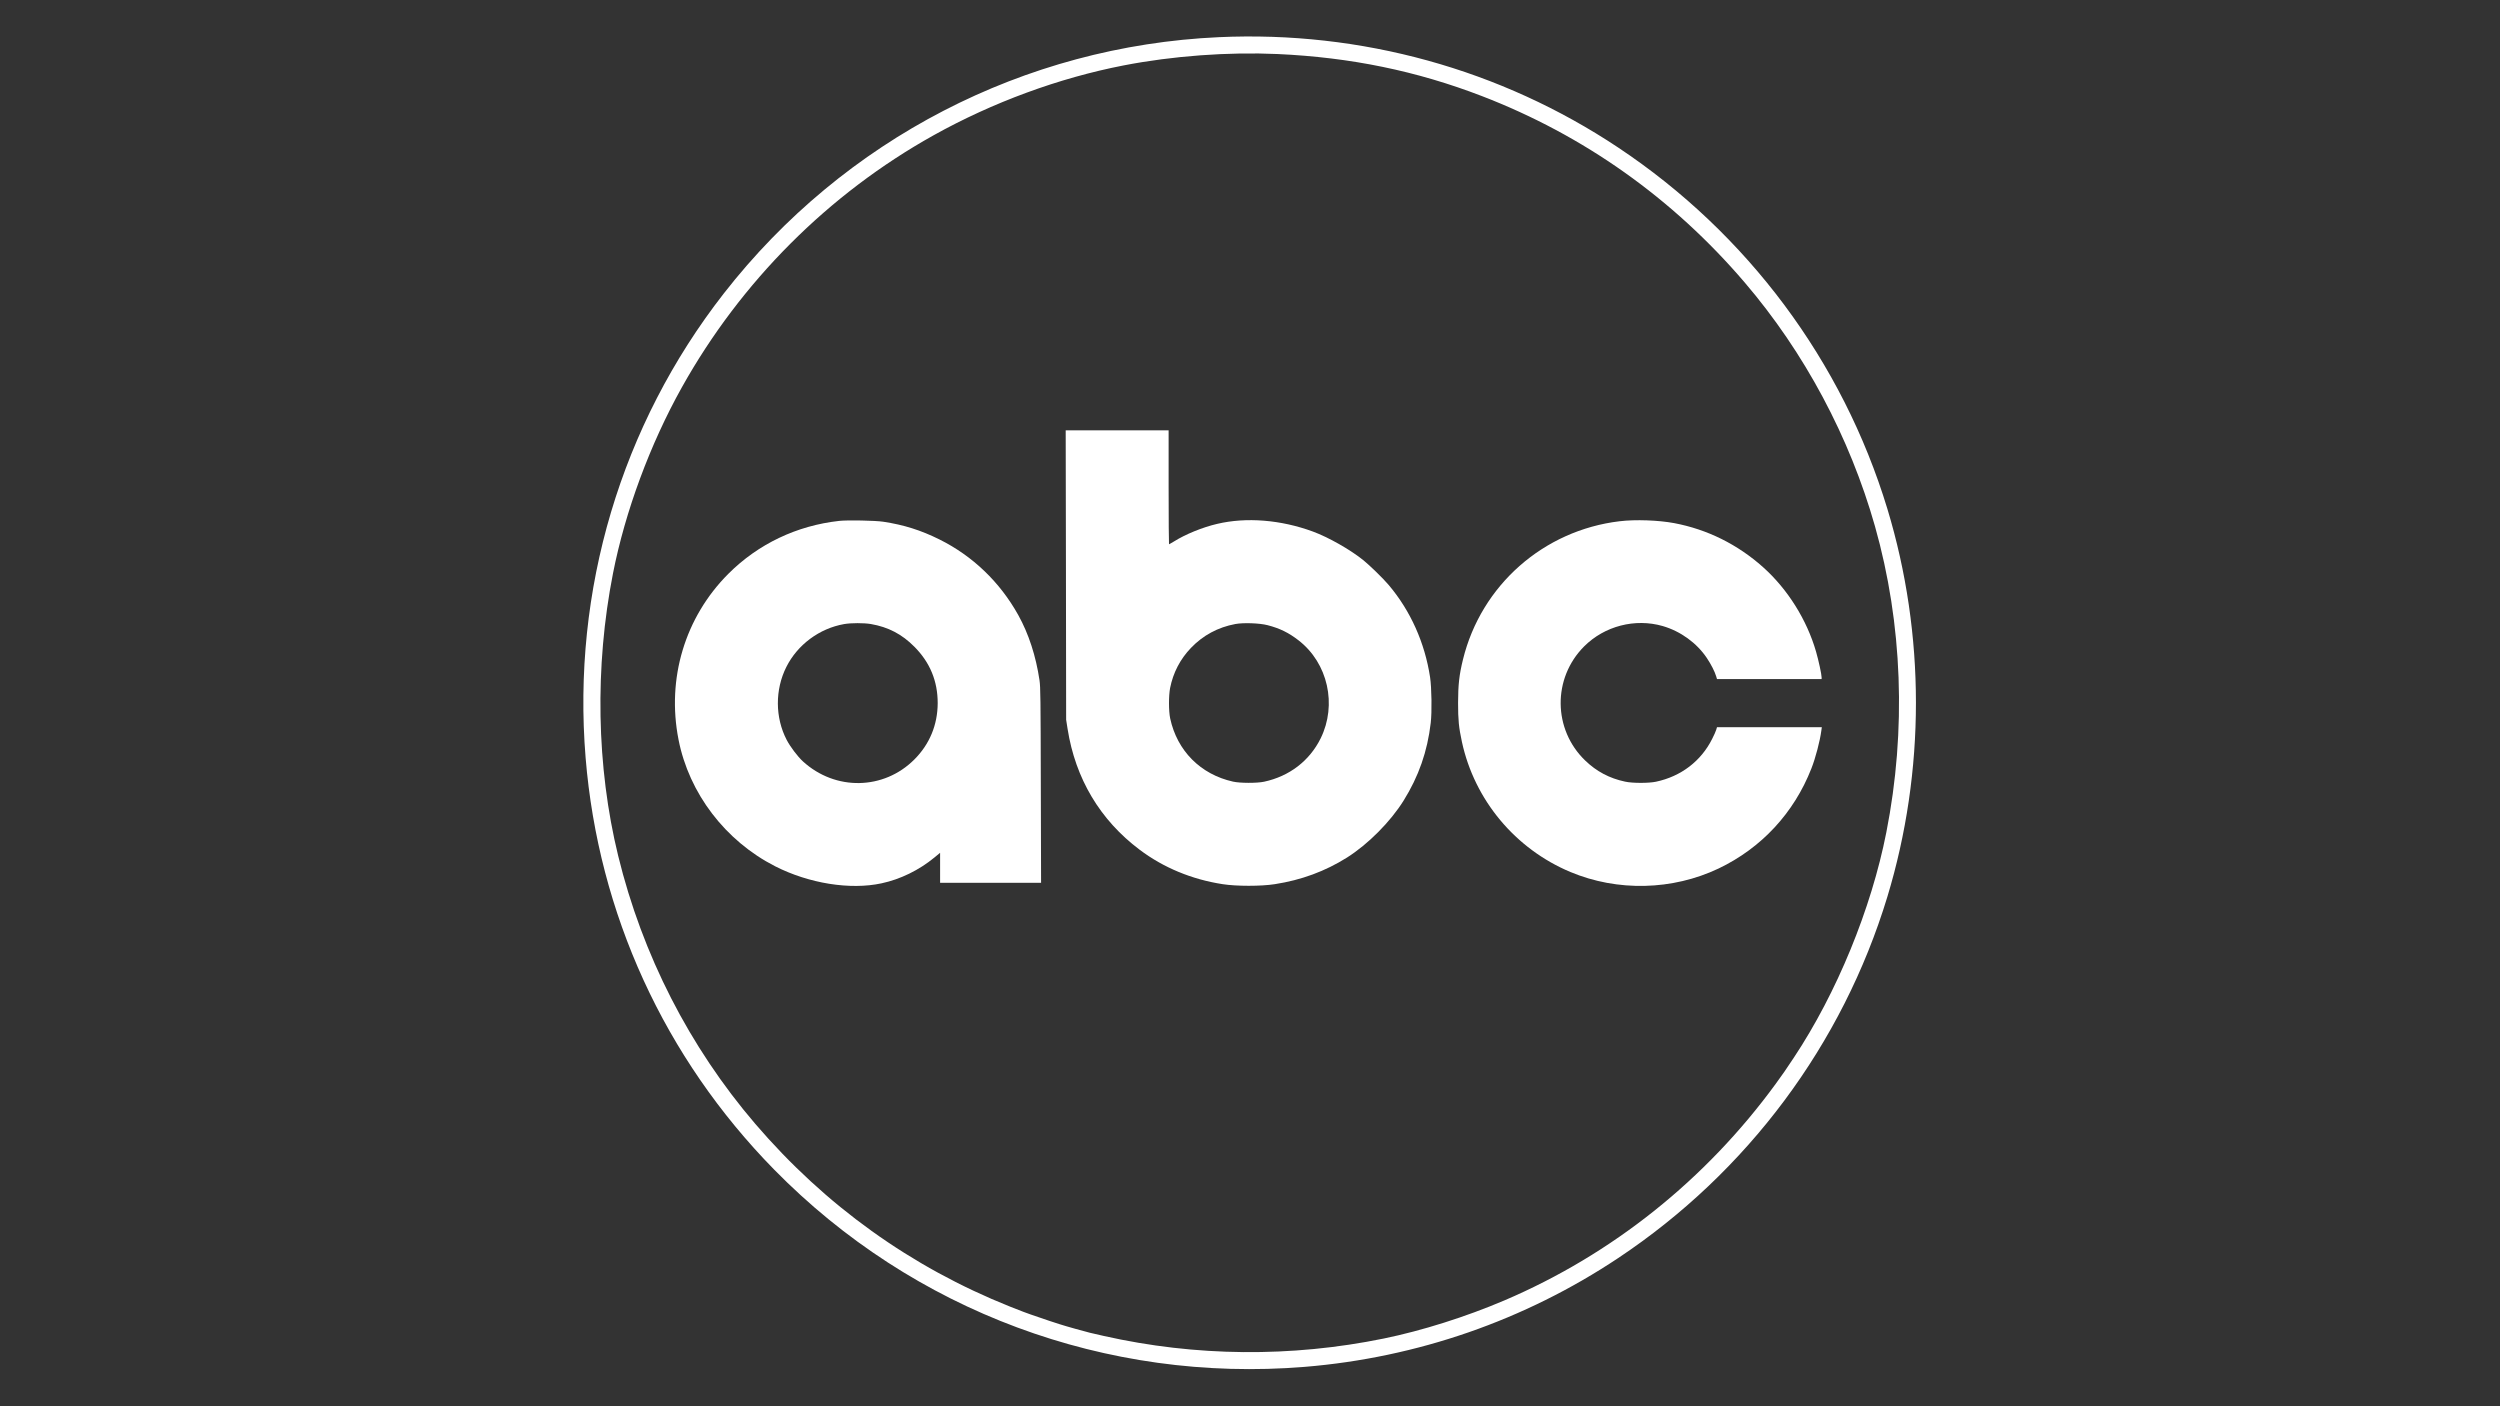
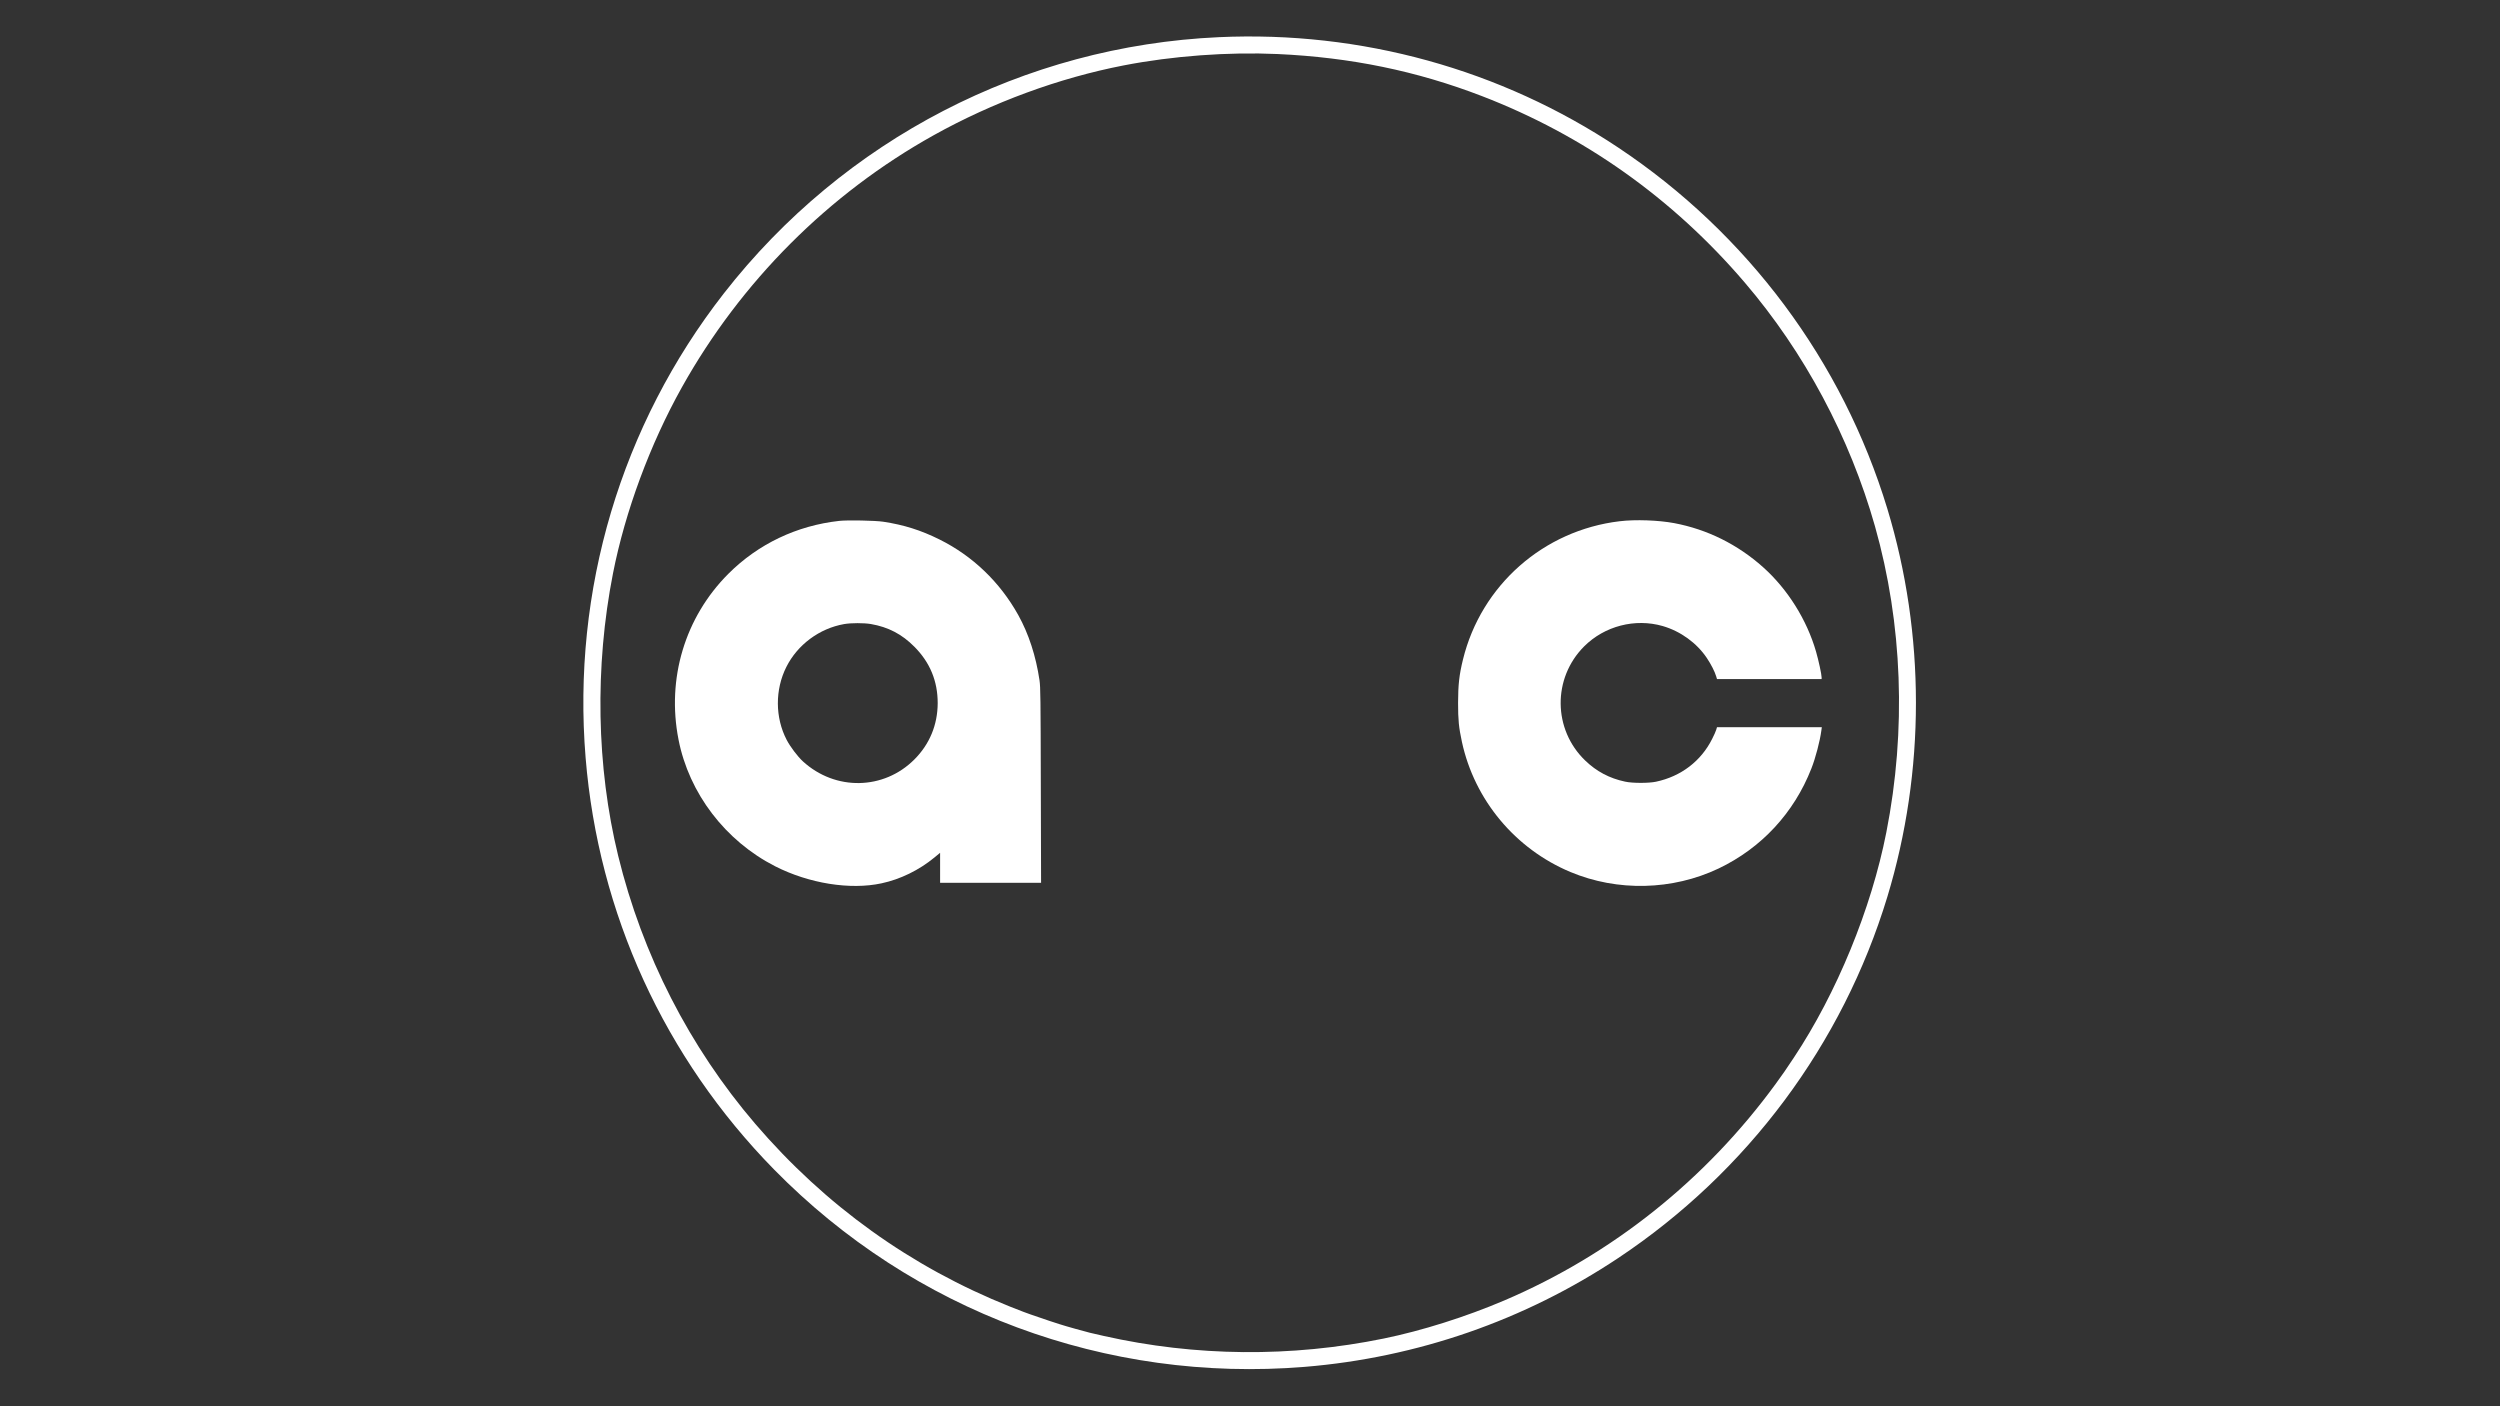
<svg xmlns="http://www.w3.org/2000/svg" preserveAspectRatio="xMidYMid meet" viewBox="0 0 3840 2160" height="2160pt" width="3840pt" version="1.0">
  <rect x="0" y="0" width="3840" height="2160" fill="#333333" stroke="none" />
  <g stroke="none" fill="#ffffff" transform="translate(0,2160) scale(0.1,-0.1)">
    <path d="M18721 21029 c-2989 -136 -5757 -1569 -7603 -3936 -1579 -2025 -2334 -4559 -2123 -7133 196 -2390 1211 -4607 2895 -6324 2136 -2177 5102 -3280 8150 -3031 1727 142 3379 715 4815 1671 1985 1321 3447 3284 4135 5550 585 1930 585 4028 0 5958 -688 2266 -2150 4229 -4135 5550 -1805 1202 -3949 1795 -6134 1695z m904 -259 c1118 -51 2132 -259 3135 -645 1567 -603 2933 -1571 4036 -2861 921 -1077 1615 -2377 2004 -3749 423 -1495 484 -3129 174 -4700 -231 -1175 -762 -2469 -1421 -3461 -132 -200 -163 -243 -276 -399 -1075 -1474 -2513 -2622 -4171 -3330 -592 -252 -1262 -464 -1852 -585 -1422 -291 -2891 -278 -4301 40 -98 22 -194 44 -213 49 -151 40 -199 54 -225 61 -16 5 -48 14 -70 20 -22 6 -53 15 -70 20 -81 22 -437 140 -545 180 -47 18 -96 35 -110 40 -14 4 -106 40 -205 80 -1525 609 -2840 1554 -3917 2811 -1009 1180 -1730 2589 -2103 4114 -334 1368 -362 2902 -79 4340 187 950 569 1982 1057 2855 908 1625 2253 2972 3867 3872 908 506 1925 880 2918 1073 757 147 1605 209 2367 175z" />
-     <path d="M16373 12768 l3 -2223 22 -140 c120 -764 499 -1400 1107 -1857 367 -276 802 -456 1276 -529 209 -33 590 -33 799 0 409 63 776 199 1110 409 324 205 667 550 869 874 232 372 366 756 417 1194 20 169 14 542 -10 702 -81 531 -301 1021 -636 1417 -87 103 -292 302 -395 385 -203 162 -530 347 -768 435 -495 182 -1024 224 -1472 118 -223 -52 -486 -159 -661 -269 -40 -24 -74 -44 -78 -44 -3 0 -6 394 -6 875 l0 875 -790 0 -791 0 4 -2222z m3098 -771 c188 -49 323 -115 475 -233 451 -349 594 -989 339 -1506 -171 -345 -481 -582 -868 -665 -110 -24 -370 -23 -477 1 -499 111 -859 473 -966 971 -24 112 -24 350 -1 468 47 235 154 441 319 614 187 195 416 318 683 368 125 23 373 14 496 -18z" />
    <path d="M12890 13599 c-652 -72 -1245 -355 -1703 -813 -666 -667 -949 -1608 -765 -2546 161 -825 719 -1556 1484 -1946 519 -264 1152 -366 1634 -262 290 62 576 202 813 397 l87 72 0 -230 0 -231 775 0 776 0 -4 1498 c-3 1339 -5 1509 -20 1612 -55 372 -166 714 -326 1002 -283 508 -700 908 -1211 1162 -286 142 -546 224 -862 272 -123 19 -553 27 -678 13z m486 -1584 c267 -46 478 -156 669 -349 240 -241 358 -528 358 -866 -1 -333 -124 -631 -358 -865 -471 -472 -1214 -485 -1712 -30 -79 72 -196 226 -250 331 -178 342 -180 771 -5 1119 172 343 508 592 887 659 108 19 302 19 411 1z" />
    <path d="M24880 13594 c-1172 -139 -2130 -984 -2409 -2125 -58 -236 -74 -386 -75 -664 0 -266 11 -376 59 -600 193 -893 819 -1644 1667 -1999 724 -303 1566 -283 2276 54 656 313 1158 853 1425 1536 64 162 132 423 153 582 l7 52 -805 0 -805 0 -12 -40 c-6 -22 -34 -84 -62 -139 -170 -341 -479 -577 -863 -658 -113 -24 -361 -24 -474 1 -241 51 -440 157 -613 324 -496 477 -504 1265 -17 1753 314 314 783 435 1207 313 275 -80 523 -260 678 -491 65 -97 122 -209 143 -280 l13 -43 804 0 803 0 0 26 c0 44 -47 262 -85 393 -141 490 -436 961 -814 1299 -392 350 -857 581 -1366 677 -241 45 -595 58 -835 29z" />
  </g>
</svg>